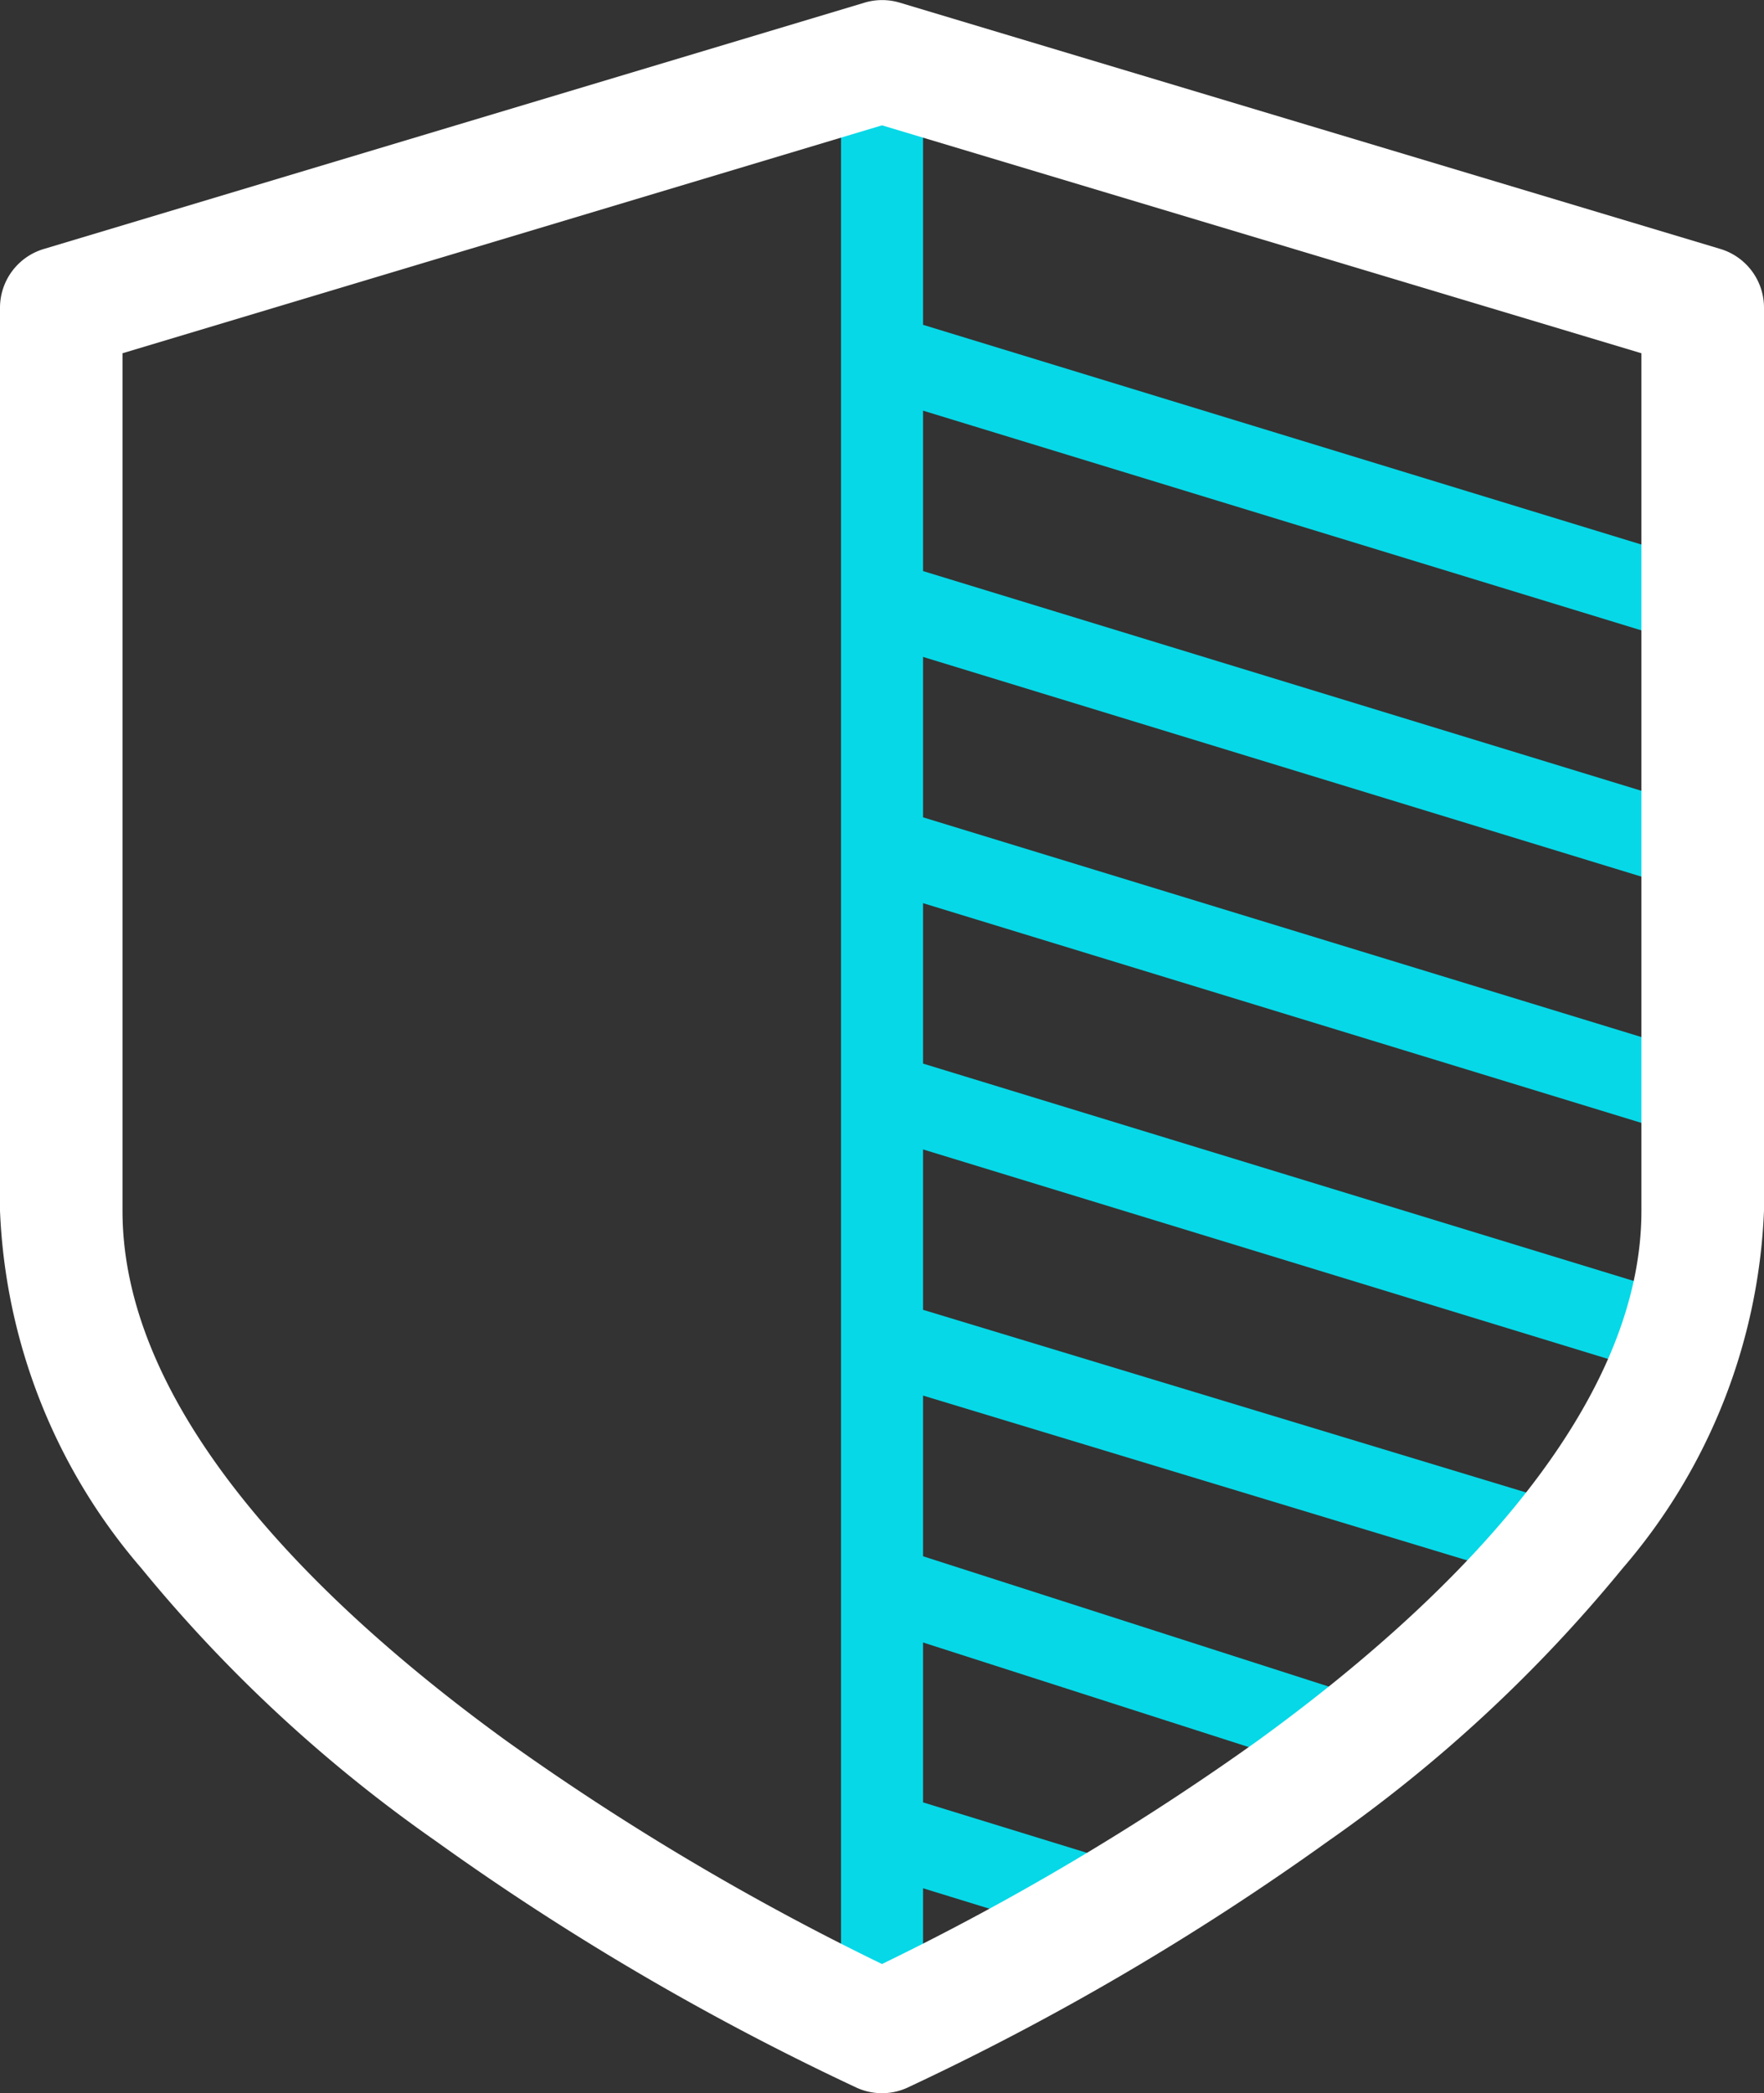
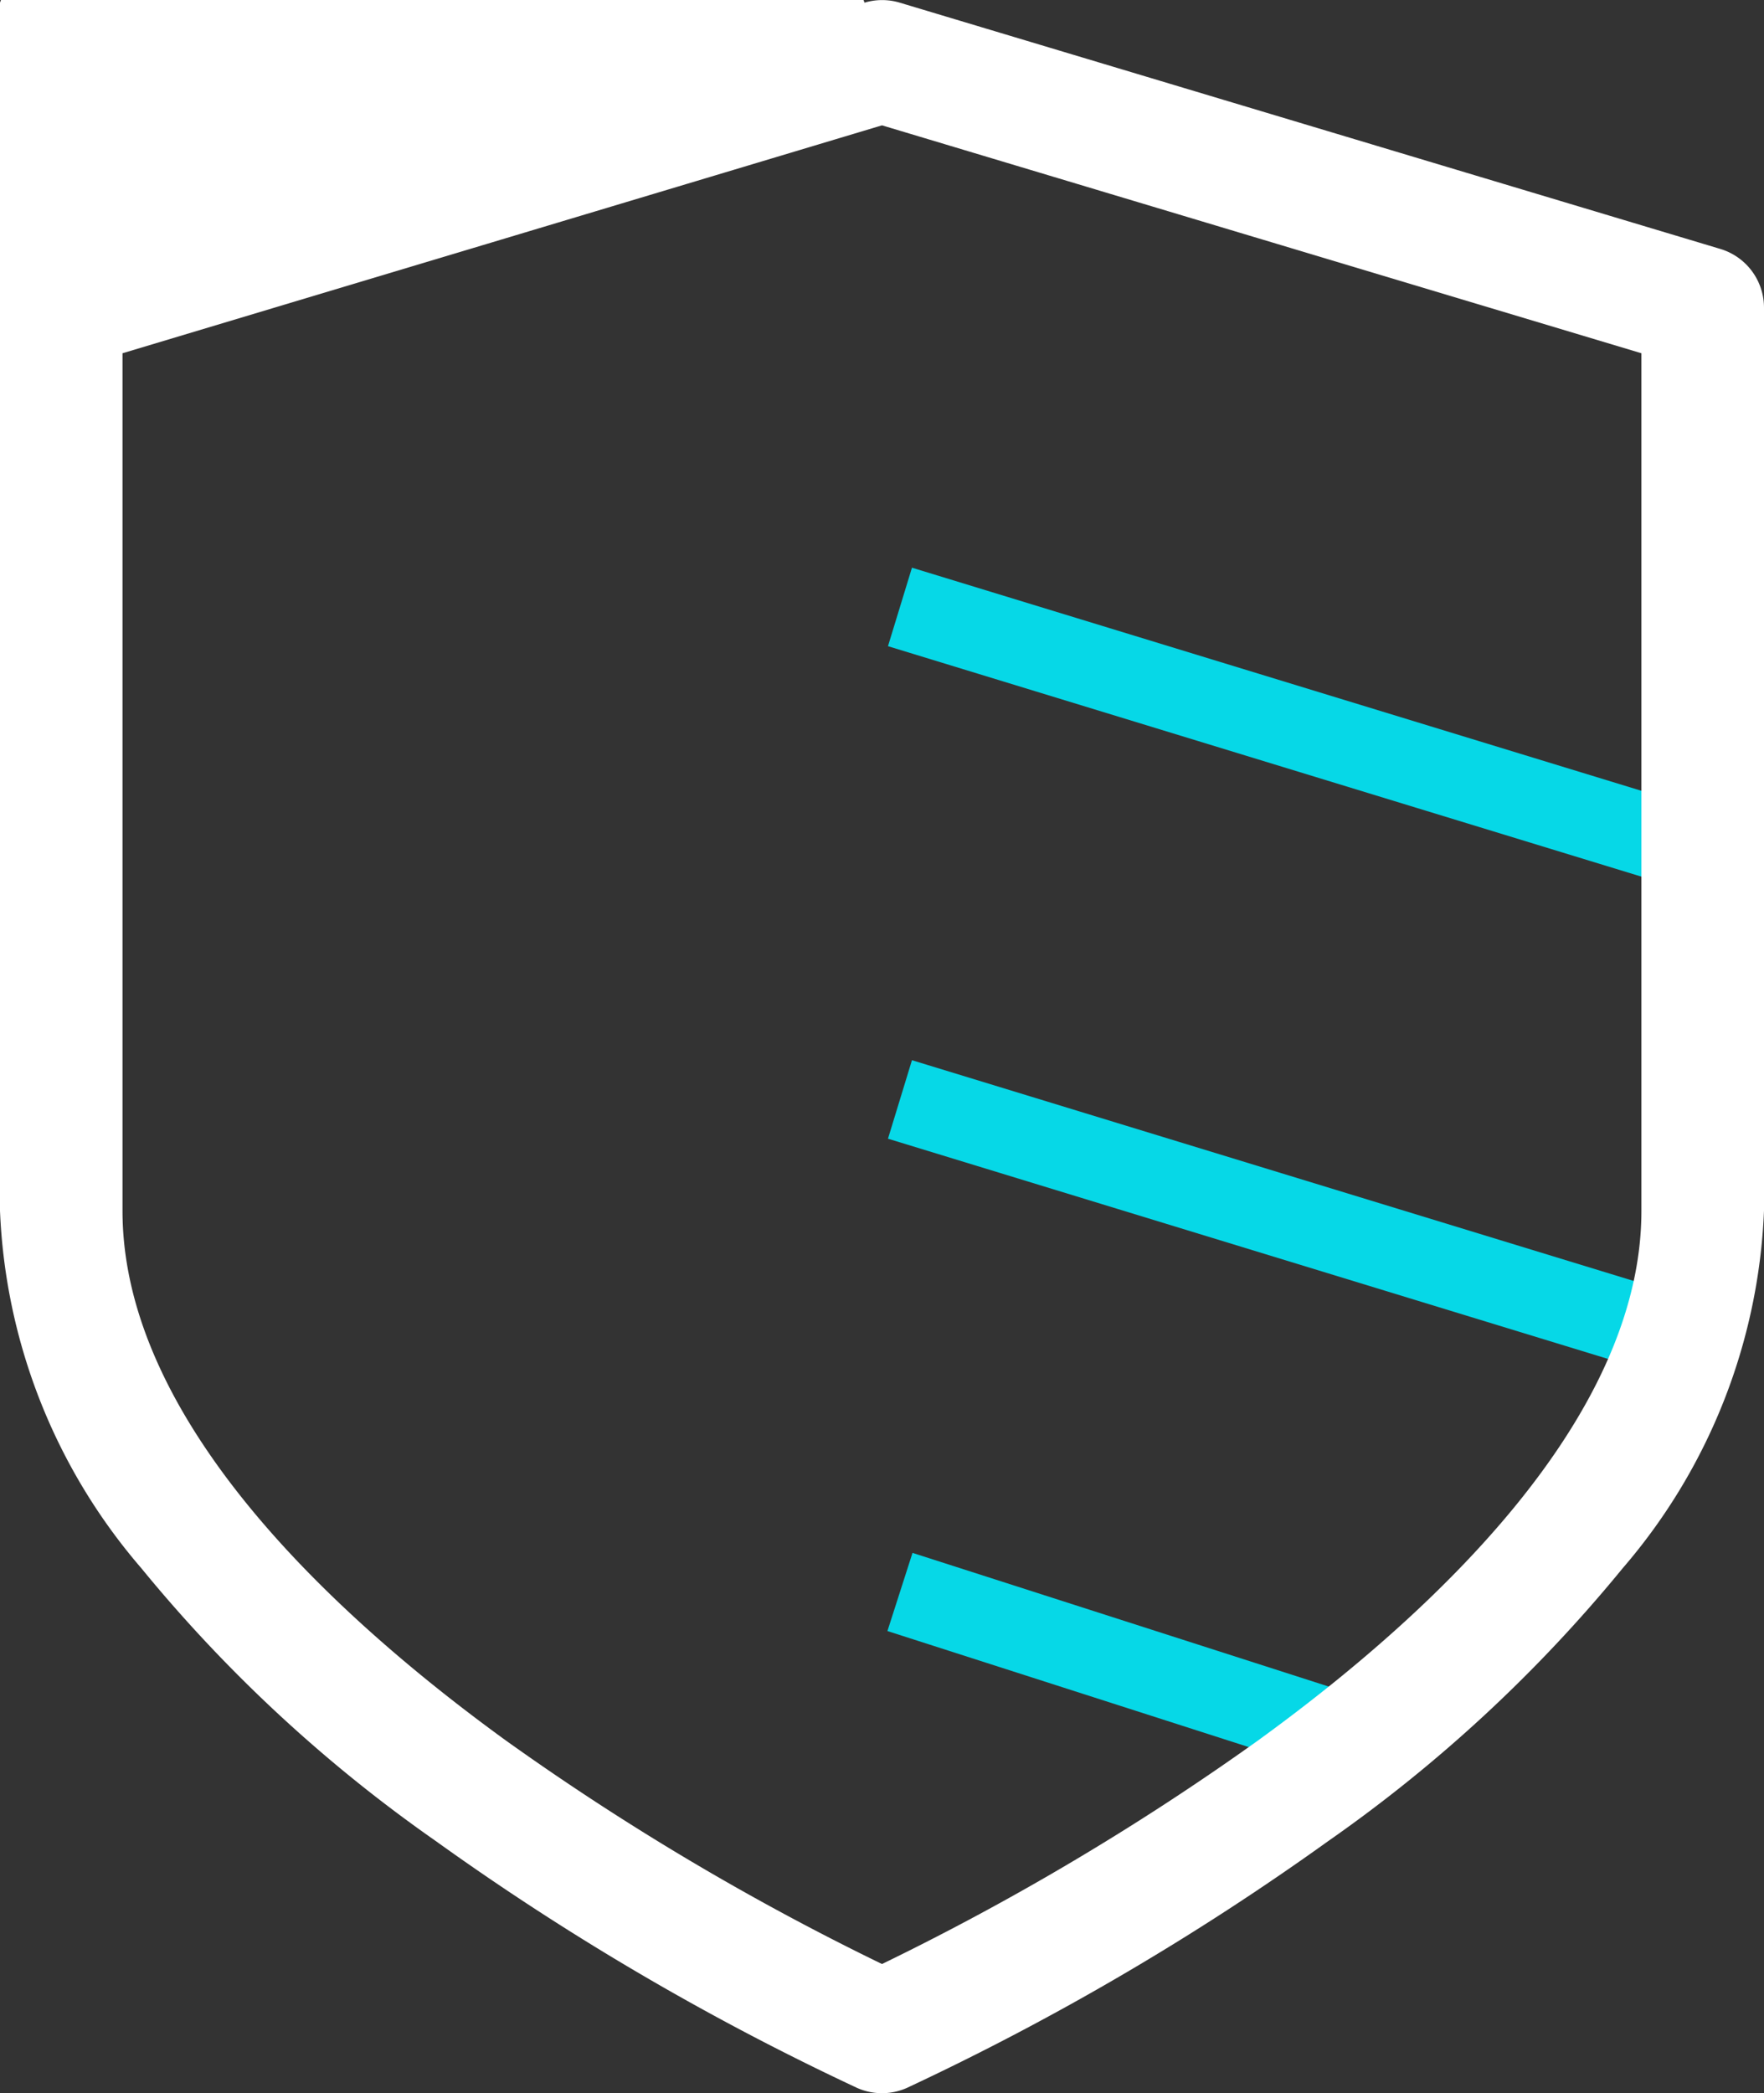
<svg xmlns="http://www.w3.org/2000/svg" width="42.998" height="51" viewBox="0 0 42.998 51">
  <rect x="0" y="0" width="42.998" height="51" fill="#333333" stroke="none" />
  <g id="shield" transform="translate(-40.168 1)">
-     <line id="Linha_77" data-name="Linha 77" y2="48" transform="translate(61.668 0.5)" fill="none" stroke="#06d8e7" stroke-width="2" />
-     <line id="Linha_78" data-name="Linha 78" x1="20" transform="translate(62.105 7.788) rotate(17)" fill="none" stroke="#06d8e7" stroke-width="2" />
    <line id="Linha_79" data-name="Linha 79" x1="20" transform="translate(62.105 13.788) rotate(17)" fill="none" stroke="#06d8e7" stroke-width="2" />
-     <line id="Linha_80" data-name="Linha 80" x1="20" transform="translate(62.105 19.788) rotate(17)" fill="none" stroke="#06d8e7" stroke-width="2" />
    <line id="Linha_81" data-name="Linha 81" x1="20" transform="translate(62.105 25.788) rotate(17)" fill="none" stroke="#06d8e7" stroke-width="2" />
-     <line id="Linha_82" data-name="Linha 82" x1="15.563" y1="4.712" transform="translate(62.105 31.788)" fill="none" stroke="#06d8e7" stroke-width="2" />
    <line id="Linha_83" data-name="Linha 83" x1="11.563" y1="3.712" transform="translate(62.105 37.788)" fill="none" stroke="#06d8e7" stroke-width="2" />
-     <line id="Linha_84" data-name="Linha 84" x1="5.563" y1="1.712" transform="translate(62.105 43.788)" fill="none" stroke="#06d8e7" stroke-width="2" />
-     <path id="Caminho_737" data-name="Caminho 737" d="M82.1,6.065l-20-6a1.493,1.493,0,0,0-.859,0l-20,6A1.494,1.494,0,0,0,40.168,7.5V29.5a14.214,14.214,0,0,0,3.444,8.708,35.6,35.6,0,0,0,7.177,6.648A64.382,64.382,0,0,0,61.056,50.87a1.493,1.493,0,0,0,1.221,0,64.384,64.384,0,0,0,10.268-6.013,35.6,35.6,0,0,0,7.177-6.648A14.214,14.214,0,0,0,83.166,29.5V7.5A1.494,1.494,0,0,0,82.1,6.065ZM80.178,29.5c0,5.065-5.082,9.815-9.346,12.907a63.264,63.264,0,0,1-9.165,5.446A63.263,63.263,0,0,1,52.5,42.408c-4.264-3.093-9.346-7.842-9.346-12.907V8.607L61.667,3.054,80.178,8.607Z" transform="translate(0 -1)" fill="#fff" />
+     <path id="Caminho_737" data-name="Caminho 737" d="M82.1,6.065l-20-6a1.493,1.493,0,0,0-.859,0A1.494,1.494,0,0,0,40.168,7.5V29.5a14.214,14.214,0,0,0,3.444,8.708,35.6,35.6,0,0,0,7.177,6.648A64.382,64.382,0,0,0,61.056,50.87a1.493,1.493,0,0,0,1.221,0,64.384,64.384,0,0,0,10.268-6.013,35.6,35.6,0,0,0,7.177-6.648A14.214,14.214,0,0,0,83.166,29.5V7.5A1.494,1.494,0,0,0,82.1,6.065ZM80.178,29.5c0,5.065-5.082,9.815-9.346,12.907a63.264,63.264,0,0,1-9.165,5.446A63.263,63.263,0,0,1,52.5,42.408c-4.264-3.093-9.346-7.842-9.346-12.907V8.607L61.667,3.054,80.178,8.607Z" transform="translate(0 -1)" fill="#fff" />
  </g>
</svg>